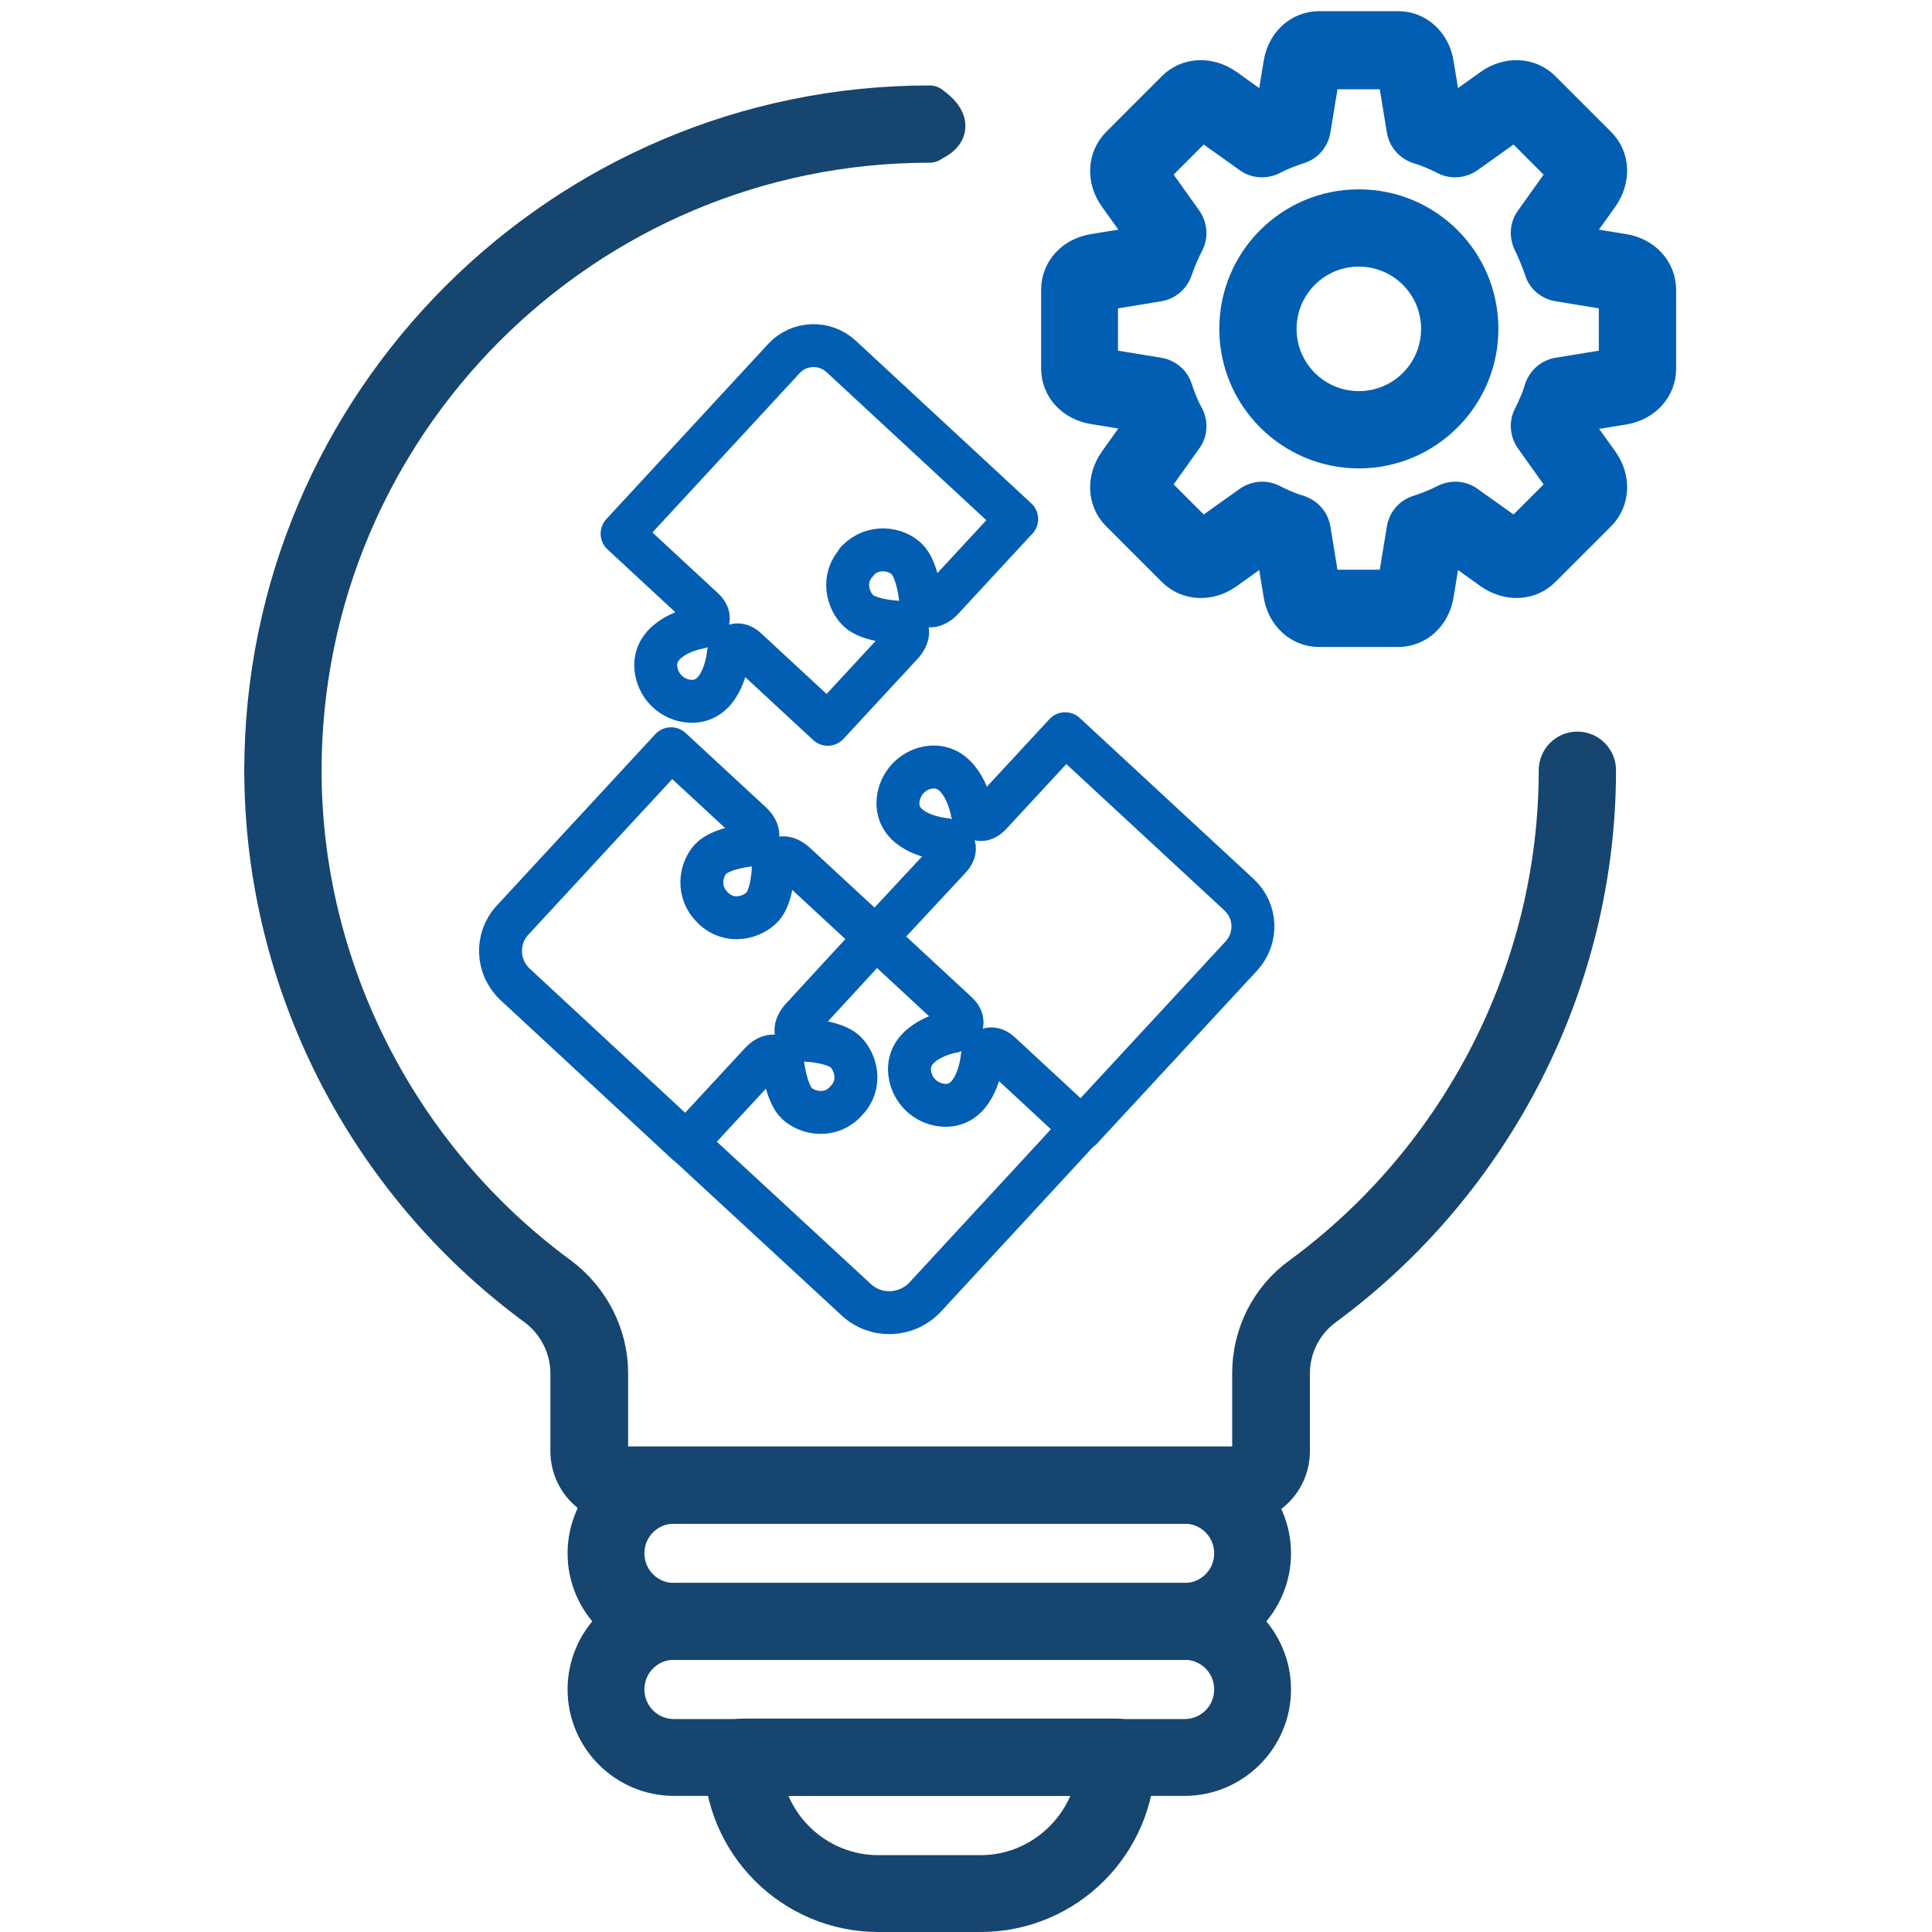
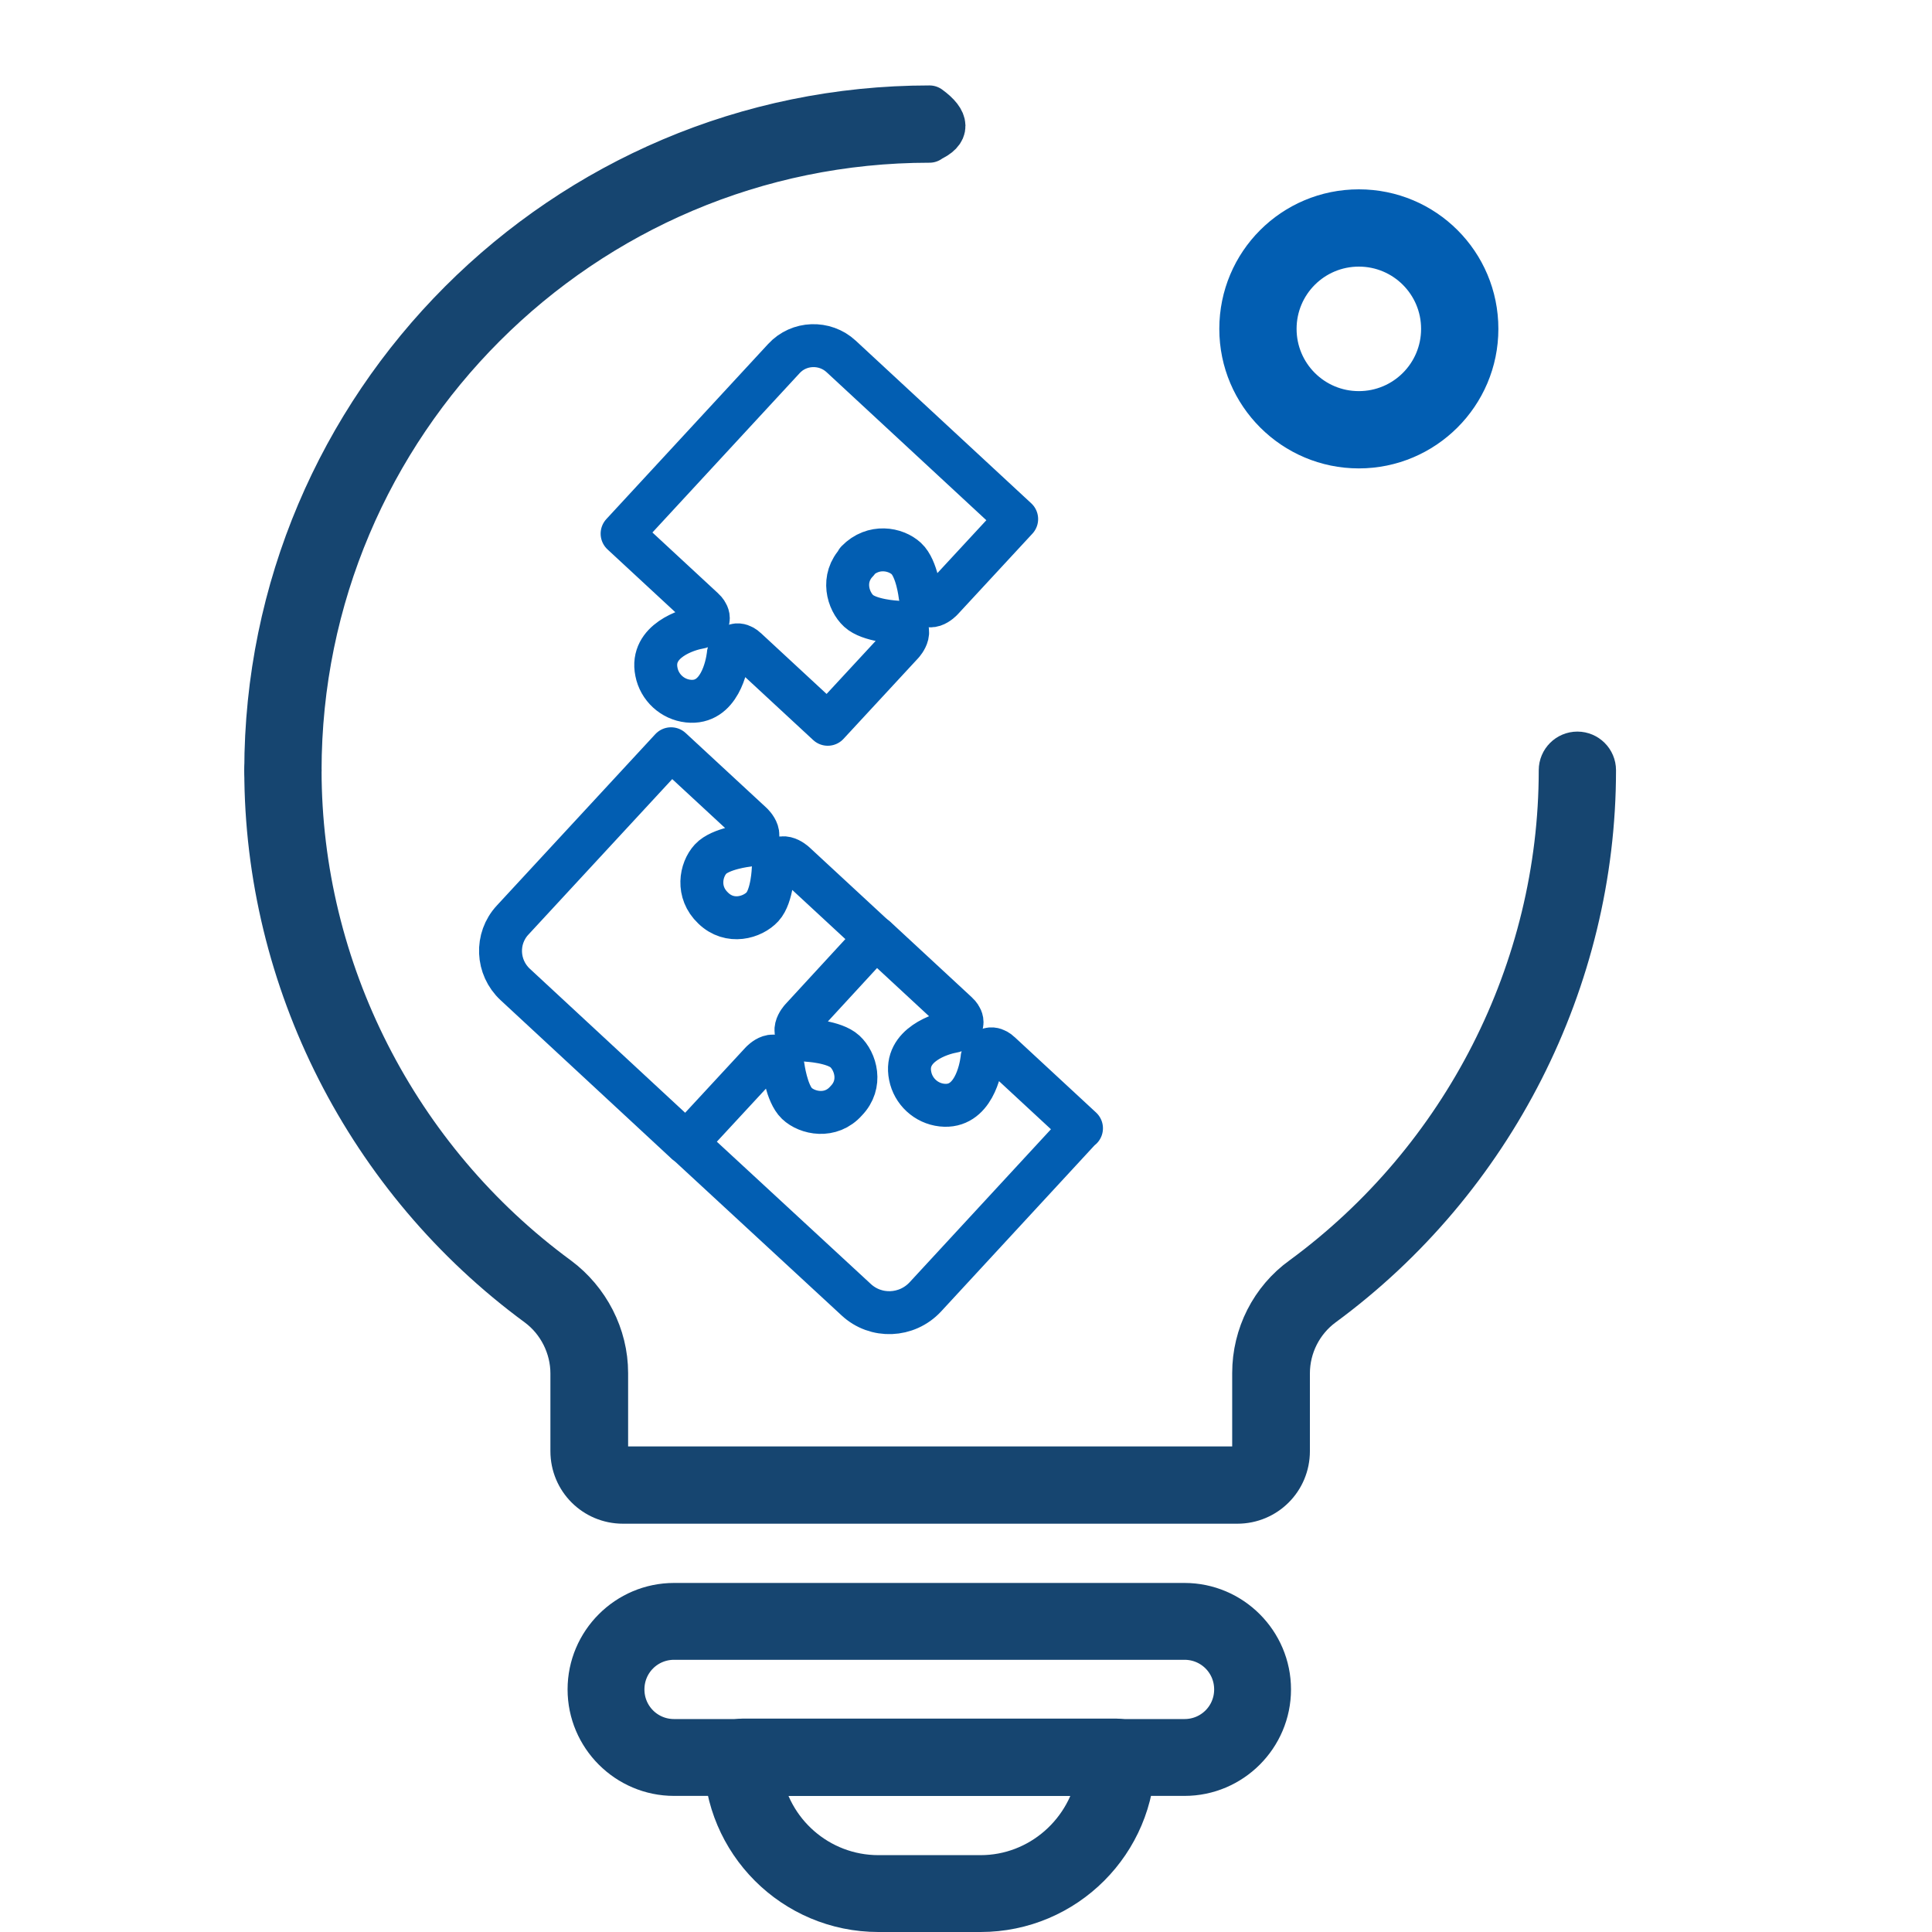
<svg xmlns="http://www.w3.org/2000/svg" id="Layer_1" data-name="Layer 1" viewBox="0 0 45 45">
  <defs>
    <style>
      .cls-1 {
        fill: #164570;
        stroke: #164570;
      }

      .cls-1, .cls-2, .cls-3 {
        stroke-linecap: round;
        stroke-linejoin: round;
      }

      .cls-2 {
        fill: #025eb2;
        fill-rule: evenodd;
        stroke-width: .5px;
      }

      .cls-2, .cls-3 {
        stroke: #025eb2;
      }

      .cls-3 {
        fill: none;
      }
    </style>
  </defs>
  <g id="_OA_3-_Provide_Custom_Solutions" data-name="(OA) 3- Provide Custom Solutions">
    <g>
-       <path class="cls-2" d="M32.57,14.82h-1.84c-.53,0-.96-.39-1.05-.95l-.16-.98s-.04-.02-.05-.02l-.81.58c-.46.33-1.05.3-1.42-.07l-1.3-1.3c-.37-.37-.4-.95-.07-1.42l.58-.81s-.02-.04-.02-.06l-.98-.16c-.56-.09-.95-.52-.95-1.05v-1.83c0-.53.39-.96.95-1.05l.98-.16s.02-.04.02-.06l-.58-.81c-.33-.46-.3-1.04.07-1.42l1.3-1.3c.37-.37.95-.4,1.42-.07l.81.58s.04-.02.05-.02l.16-.98c.09-.56.52-.95,1.05-.95h1.83c.53,0,.96.39,1.05.95l.16.98s.04.02.05.02l.81-.58c.46-.33,1.05-.3,1.42.07l1.3,1.3c.37.37.4.95.07,1.42l-.58.81s.02.04.02.06l.98.16c.56.09.95.53.95,1.05v1.84c0,.52-.39.96-.95,1.05l-.98.16s-.02.04-.02.05l.58.81c.33.46.3,1.05-.07,1.42l-1.3,1.3c-.37.37-.95.4-1.42.07l-.81-.58s-.04.02-.05.02l-.16.98c-.09.56-.52.95-1.05.95h0ZM30.94,13.52h1.41l.2-1.22c.04-.24.21-.44.44-.51.21-.07.42-.15.61-.25.22-.11.48-.09.67.05l1.01.72,1-1-.72-1.01c-.14-.2-.16-.46-.05-.67.1-.2.19-.4.25-.61.08-.23.27-.4.51-.44l1.22-.2v-1.41l-1.22-.2c-.24-.04-.44-.21-.51-.44-.07-.21-.16-.42-.25-.61-.11-.22-.09-.48.05-.67l.72-1.01-1-1-1.01.72c-.2.14-.46.16-.67.05-.2-.1-.4-.19-.61-.25-.23-.08-.4-.27-.44-.51l-.2-1.22h-1.41l-.2,1.22c-.04.24-.21.44-.44.51-.21.07-.42.15-.61.25-.22.11-.48.09-.67-.05l-1.01-.72-1,1,.72,1.01c.14.2.16.46.05.67-.1.2-.19.4-.26.61-.08.23-.27.4-.51.44l-1.22.2v1.41l1.22.2c.24.04.44.21.51.44.07.21.15.42.26.61.11.22.09.48-.05.67l-.72,1.01,1,1,1.01-.72c.2-.14.46-.16.67-.05.2.1.4.19.61.25.23.08.4.27.44.51l.2,1.22Z" />
      <path class="cls-2" d="M31.65,10.66c-1.65,0-3-1.34-3-3s1.34-3,3-3,3,1.34,3,3-1.35,3-3,3h0ZM31.65,5.96c-.94,0-1.7.76-1.7,1.7s.76,1.7,1.7,1.7,1.7-.76,1.7-1.7-.76-1.7-1.7-1.7Z" />
    </g>
    <g>
      <path class="cls-3" d="M19.96,13.07c.38-.39.9-.29,1.15-.06s.32.86.32.86c.16.48.51.1.51.1l1.74-1.88-4.09-3.79c-.38-.35-.98-.33-1.33.05l-3.77,4.08,1.9,1.76s.23.2.02.37c-.04.03-.09.05-.15.06-.23.04-1.12.3-.97,1.03.07.36.37.64.74.68.73.08.9-.83.93-1.06,0-.05.02-.11.05-.15.16-.22.37-.01.37-.01l1.9,1.76,1.74-1.88s.35-.38-.14-.5c0,0-.63-.03-.88-.26s-.41-.76-.03-1.15Z" />
      <path class="cls-3" d="M25.18,26.28h0s-3.63,3.93-3.63,3.93c-.43.46-1.15.49-1.61.06l-3.95-3.65,1.74-1.88s.35-.38.51.1c0,0,.08.63.32.86s.79.35,1.15-.06c.38-.39.22-.92-.03-1.15s-.88-.26-.88-.26c-.49-.12-.14-.5-.14-.5l1.74-1.89,1.9,1.76s.23.2.02.37c-.04.03-.09.05-.15.06-.23.04-1.12.3-.97,1.03.07.36.37.64.74.68.73.08.9-.83.93-1.06,0-.05.02-.11.05-.15.16-.22.37-.01.37-.01l1.9,1.76Z" />
      <path class="cls-3" d="M15.98,26.62l-3.98-3.69c-.43-.4-.46-1.07-.06-1.5l3.69-3.99,1.88,1.74s.38.35-.1.51c0,0-.63.07-.86.32s-.33.77.06,1.14c.39.38.92.22,1.15-.03s.25-.88.25-.88c.12-.49.5-.14.5-.14l1.88,1.74" />
-       <path class="cls-3" d="M20.39,21.85h0s1.75-1.88,1.75-1.88c0,0,.21-.22-.01-.37-.04-.03-.1-.05-.15-.05-.23-.03-1.14-.19-1.06-.93.04-.36.32-.67.68-.74.73-.14.98.74,1.03.97,0,.05.03.1.06.15.17.21.37-.02.37-.02l1.75-1.89,4.05,3.75c.41.38.43,1.01.06,1.42l-3.73,4.03" />
    </g>
    <g>
      <path class="cls-1" d="M22.84,44.5h-2.38c-1.97,0-3.57-1.6-3.57-3.57,0-.22.18-.4.4-.4h8.72c.22,0,.4.18.4.4,0,1.97-1.6,3.57-3.57,3.57ZM17.71,41.33c.19,1.34,1.35,2.38,2.75,2.38h2.38c1.39,0,2.55-1.04,2.75-2.38h-7.87Z" />
      <path class="cls-1" d="M28.78,34.99h-14.27c-.66,0-1.19-.53-1.19-1.19v-1.81c0-.62-.3-1.22-.8-1.59-3.96-2.91-6.33-7.56-6.33-12.46,0-.22.18-.4.4-.4s.4.18.4.4c0,4.64,2.25,9.06,6.01,11.82.7.52,1.13,1.35,1.13,2.22v1.81c0,.22.18.4.4.4h14.27c.22,0,.4-.18.4-.4v-1.81c0-.88.42-1.71,1.13-2.22,3.76-2.76,6.01-7.17,6.01-11.82,0-.22.18-.4.4-.4s.4.18.4.4c0,4.89-2.37,9.55-6.33,12.46-.5.37-.8.96-.8,1.59v1.81c0,.66-.53,1.19-1.19,1.19Z" />
      <path class="cls-1" d="M21.65,3.29c-8.09,0-14.66,6.58-14.66,14.66,0,.22-.18.4-.4.4s-.4-.18-.4-.4c0-8.52,6.93-15.46,15.46-15.46.44.32.46.59,0,.79Z" />
-       <path class="cls-1" d="M27.59,38.16h-11.89c-1.09,0-1.98-.89-1.98-1.98s.89-1.98,1.98-1.98h11.89c1.09,0,1.98.89,1.98,1.98s-.89,1.98-1.98,1.98ZM15.7,34.99c-.66,0-1.19.53-1.19,1.19s.53,1.19,1.19,1.19h11.89c.66,0,1.19-.53,1.19-1.19s-.53-1.19-1.19-1.19h-11.89Z" />
      <path class="cls-1" d="M27.59,41.33h-11.89c-1.09,0-1.98-.89-1.98-1.98s.89-1.98,1.98-1.98h11.89c1.09,0,1.98.89,1.98,1.98s-.89,1.98-1.98,1.98ZM15.7,38.16c-.66,0-1.19.53-1.19,1.19s.53,1.19,1.19,1.19h11.89c.66,0,1.19-.53,1.19-1.19s-.53-1.19-1.19-1.19h-11.89Z" />
    </g>
  </g>
</svg>